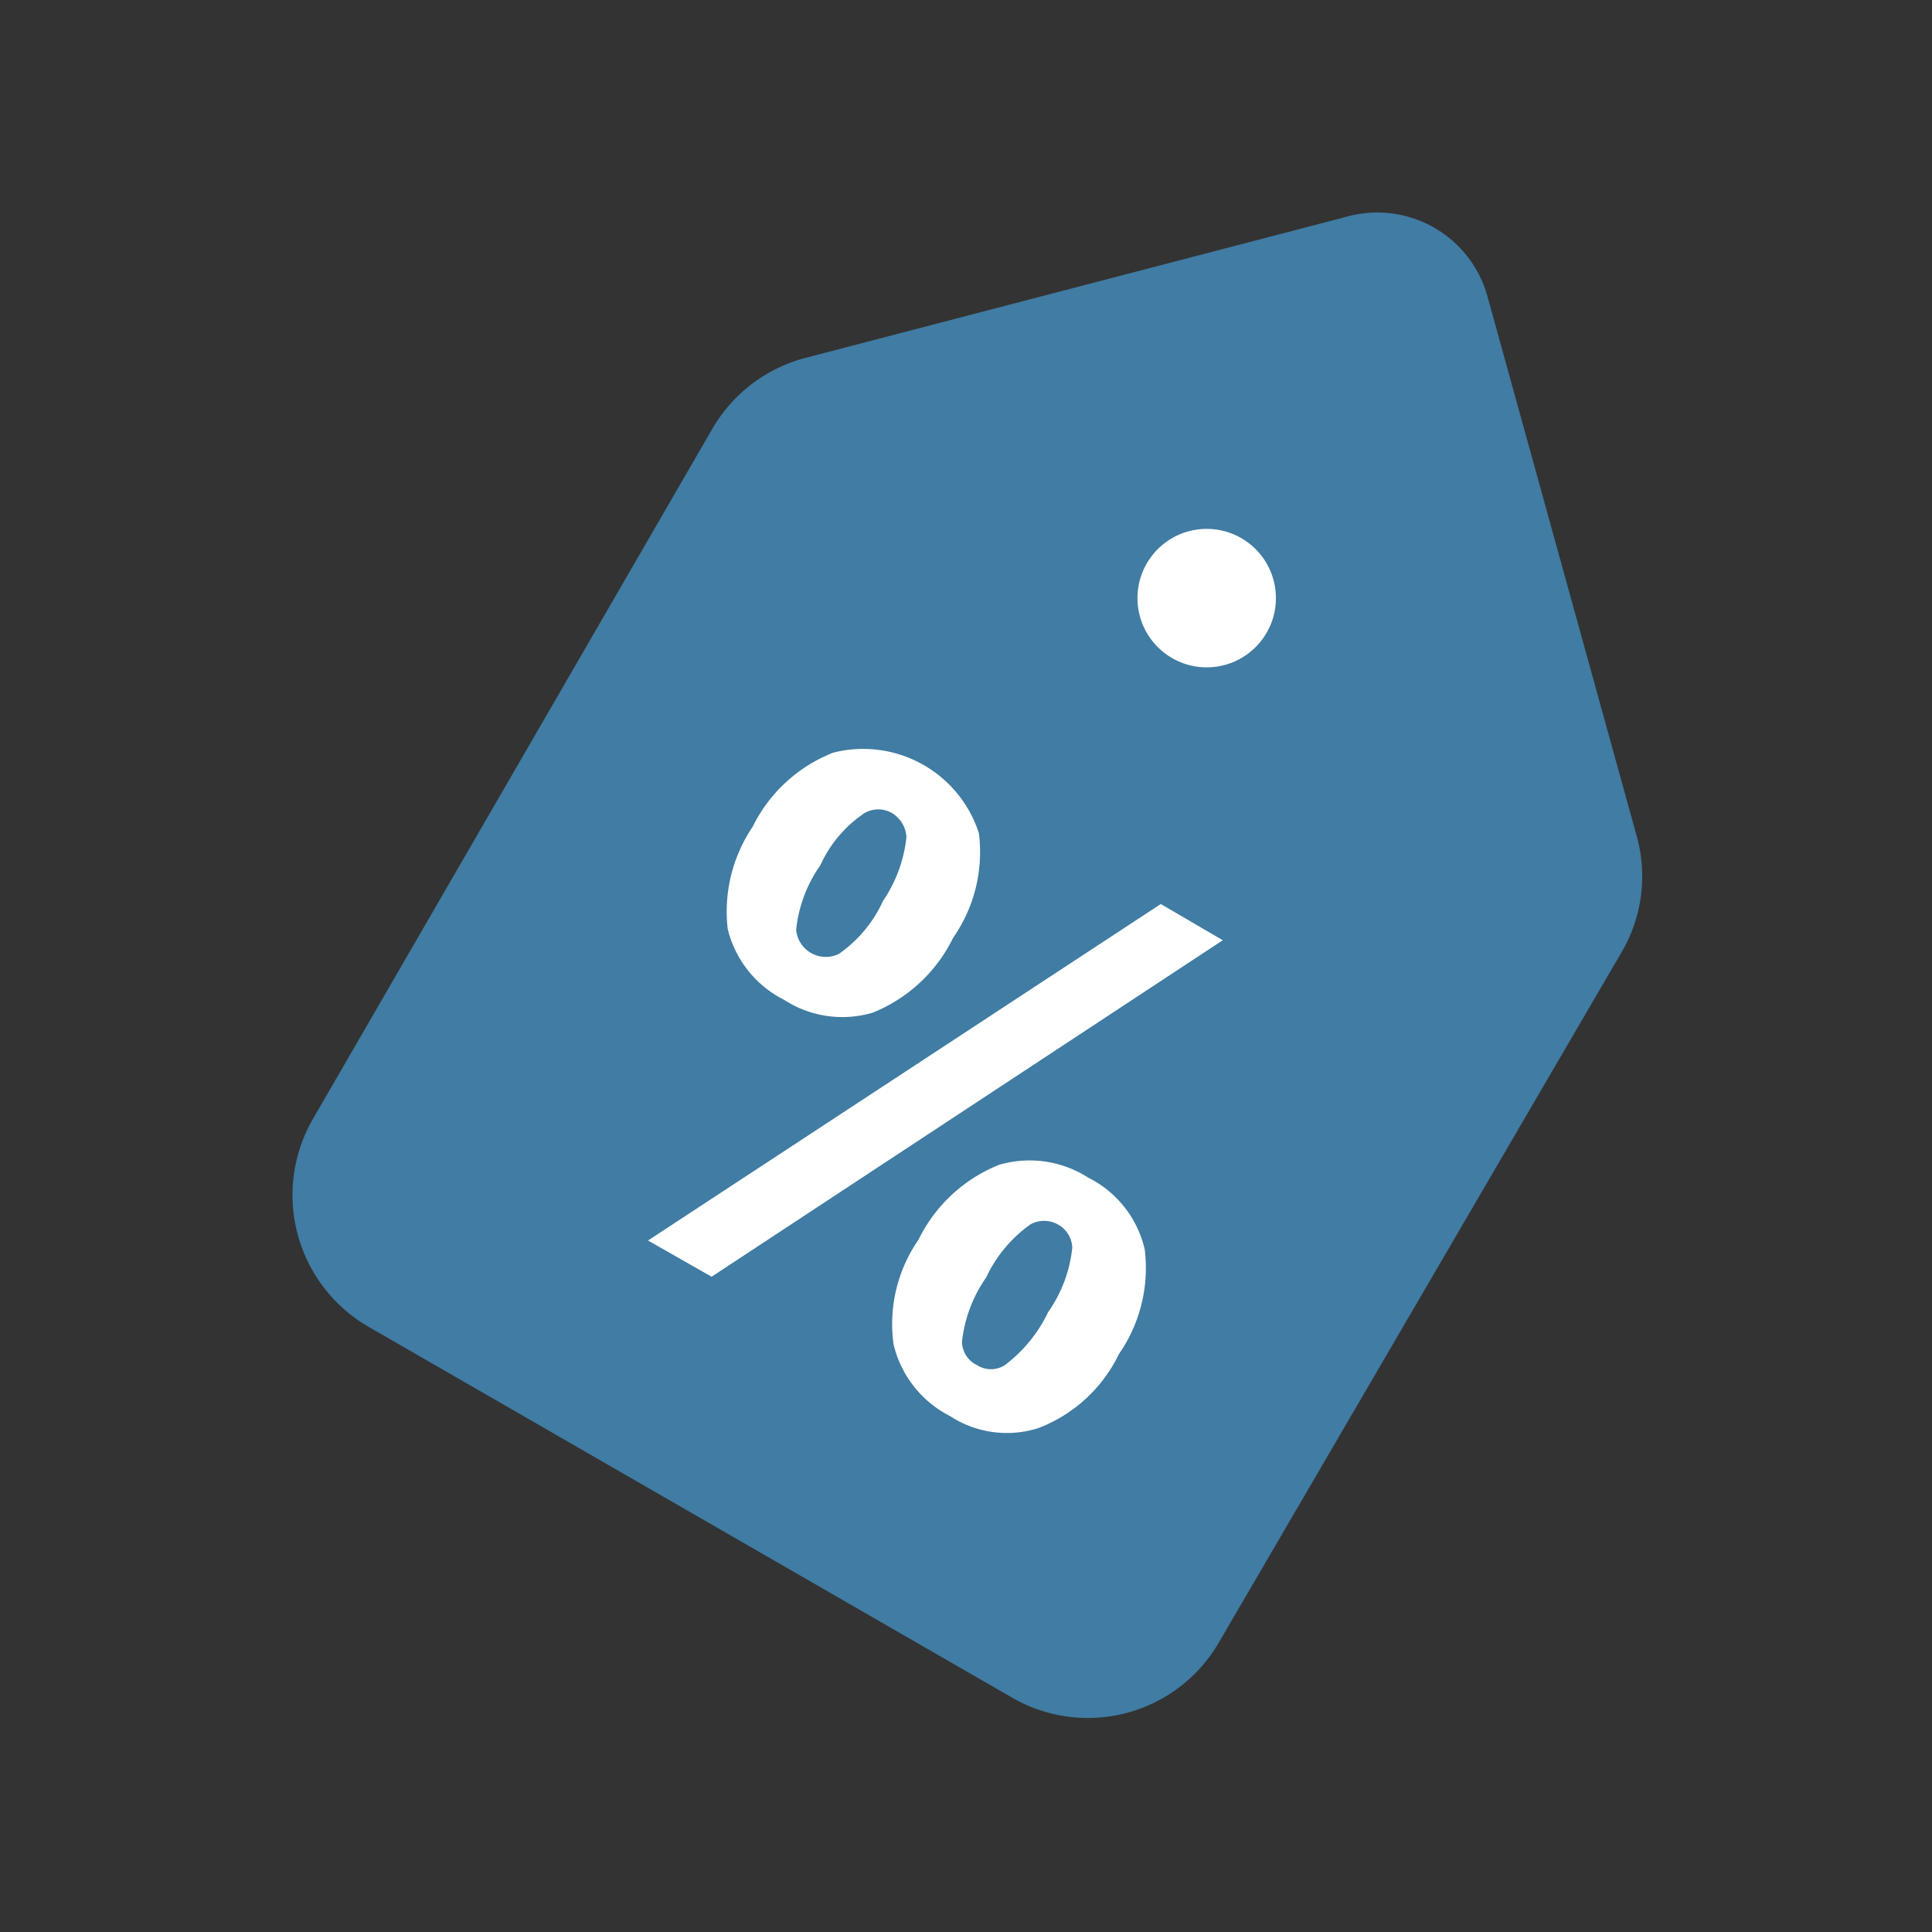
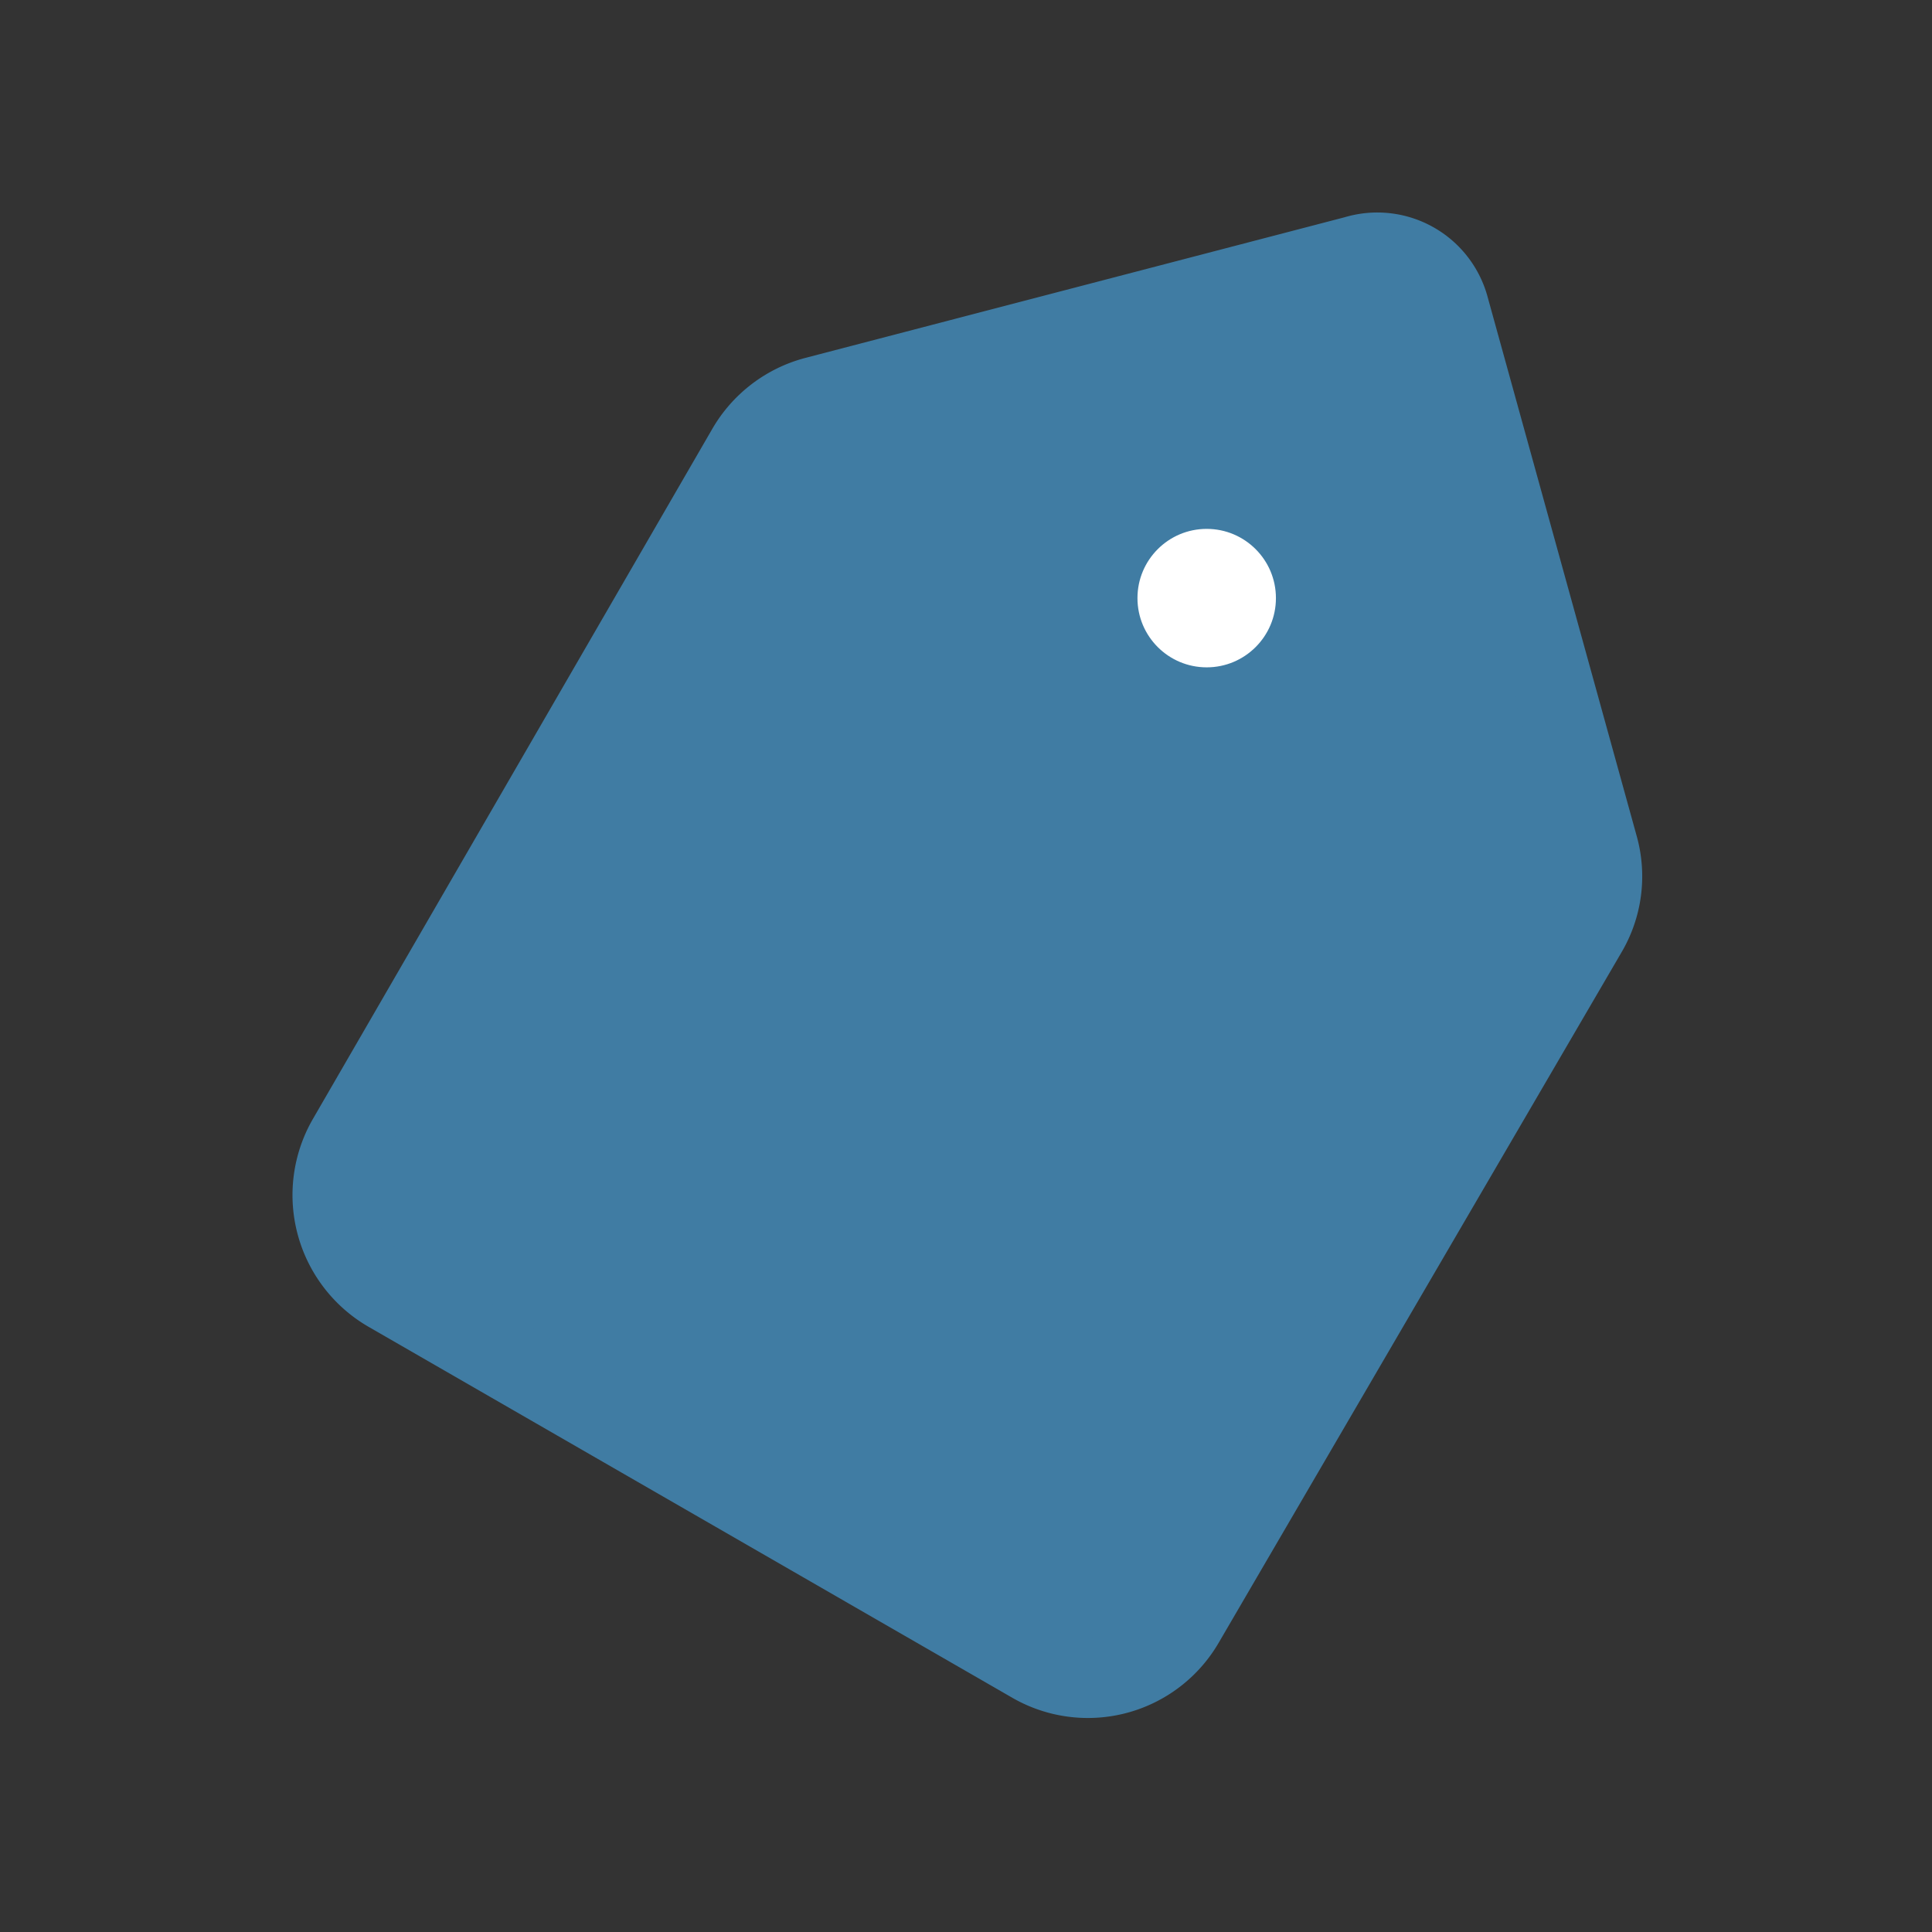
<svg xmlns="http://www.w3.org/2000/svg" viewBox="0 0 24 24">
  <rect x="0" y="0" width="24" height="24" fill="#333333" stroke="none" />
  <g id="a7322d31-5a17-4319-ad7e-8a4cc2037d87" data-name="ofertas">
    <path d="M12.83,20.66l-8-4.61a1.39,1.39,0,0,1-.51-1.9L9.28,5.58a1.39,1.39,0,0,1,.85-.65l6.71-1.75A.92.92,0,0,1,18,3.83l1.85,6.69a1.36,1.36,0,0,1-.14,1.06l-5,8.57A1.38,1.38,0,0,1,12.83,20.66Z" fill="#407ca3" stroke="#407ca3" stroke-miterlimit="10" />
-     <path d="M8.84,15.86l-.79-.45,6.37-4.18.77.45Zm.51-5.59a1.88,1.88,0,0,1,1-.92,1.51,1.51,0,0,1,1.81,1,1.86,1.86,0,0,1-.32,1.3,1.9,1.9,0,0,1-1,.93,1.33,1.33,0,0,1-1.1-.16,1.34,1.34,0,0,1-.7-.88A1.88,1.88,0,0,1,9.35,10.27Zm.84.48a1.69,1.69,0,0,0-.3.8.37.37,0,0,0,.53.3,1.62,1.62,0,0,0,.55-.66,1.73,1.73,0,0,0,.29-.79.37.37,0,0,0-.18-.3.34.34,0,0,0-.34,0A1.55,1.55,0,0,0,10.19,10.75Zm1.22,4.65a1.9,1.9,0,0,1,1-.93,1.35,1.35,0,0,1,1.11.16,1.33,1.33,0,0,1,.7.89,1.87,1.87,0,0,1-.32,1.3,1.84,1.84,0,0,1-1,.92,1.29,1.29,0,0,1-1.1-.15,1.35,1.35,0,0,1-.7-.89A1.84,1.84,0,0,1,11.41,15.4Zm.84.47a1.72,1.72,0,0,0-.3.8.33.33,0,0,0,.19.29.32.32,0,0,0,.34,0,1.79,1.79,0,0,0,.54-.66,1.69,1.69,0,0,0,.3-.8.34.34,0,0,0-.18-.29.35.35,0,0,0-.34,0A1.69,1.69,0,0,0,12.25,15.87Z" fill="#fff" />
    <circle cx="14.99" cy="7.43" r="1.11" fill="#fff" stroke="#407ca3" stroke-miterlimit="10" stroke-width="0.5" />
  </g>
</svg>